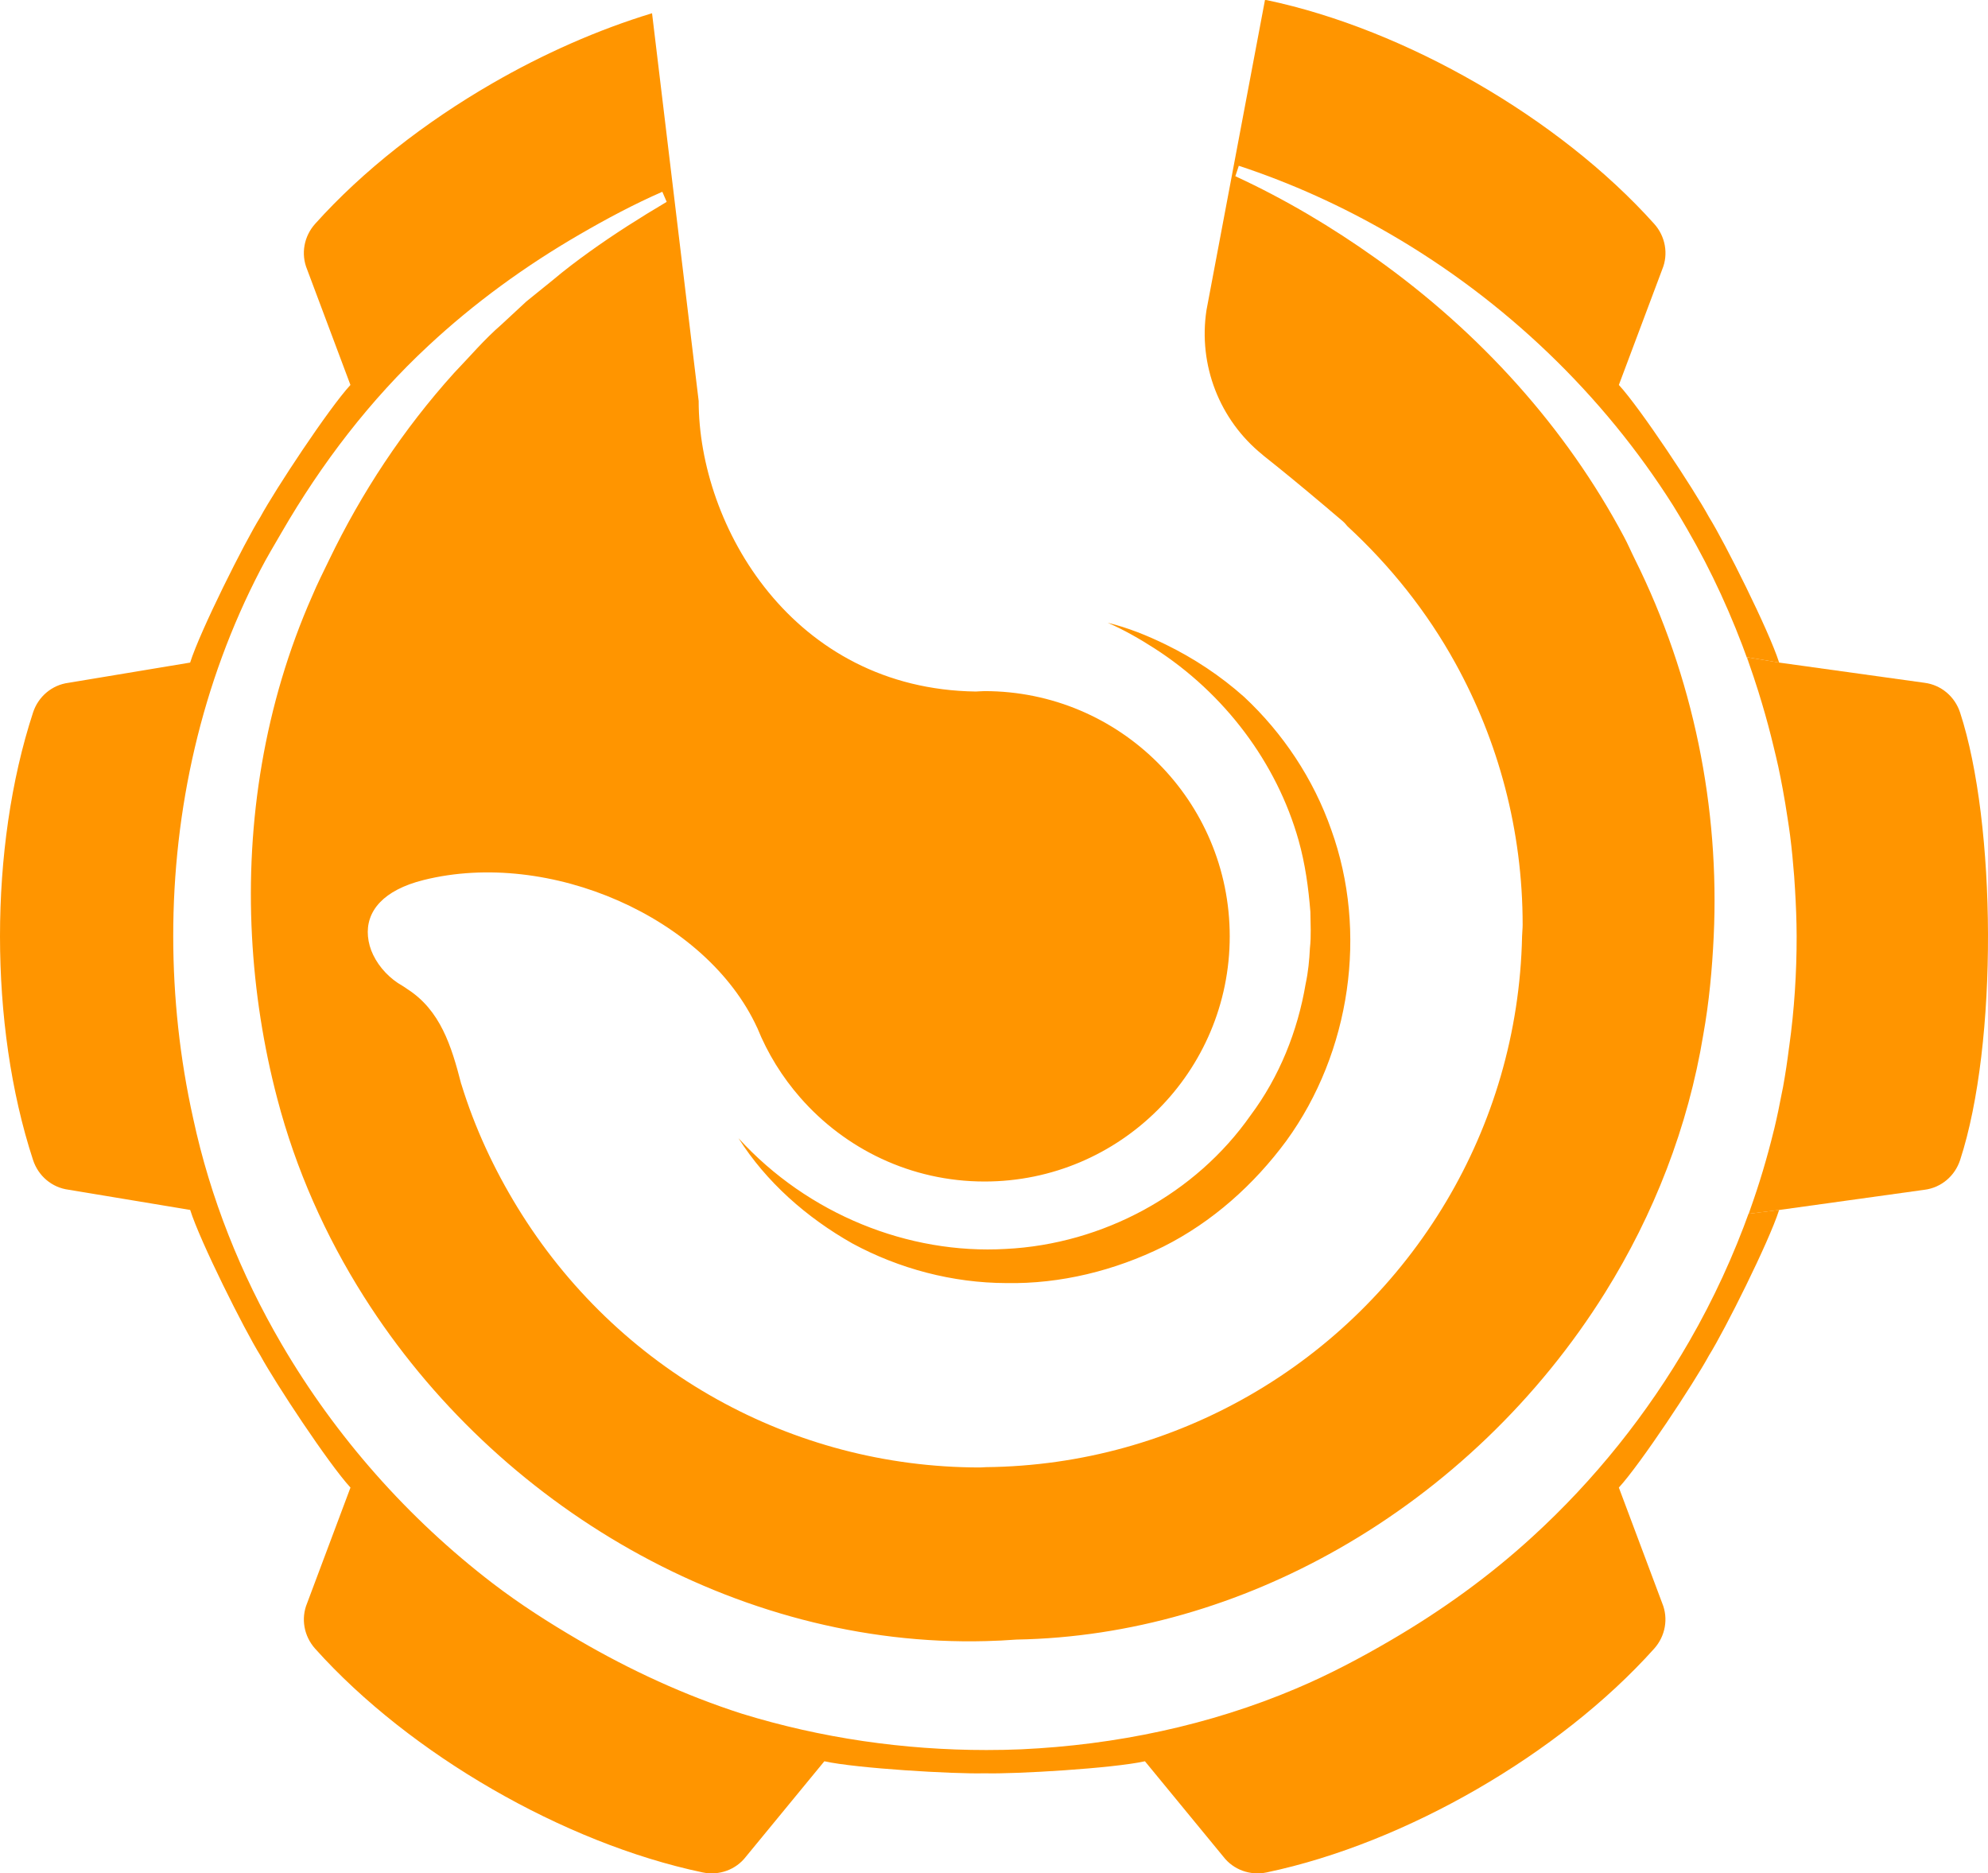
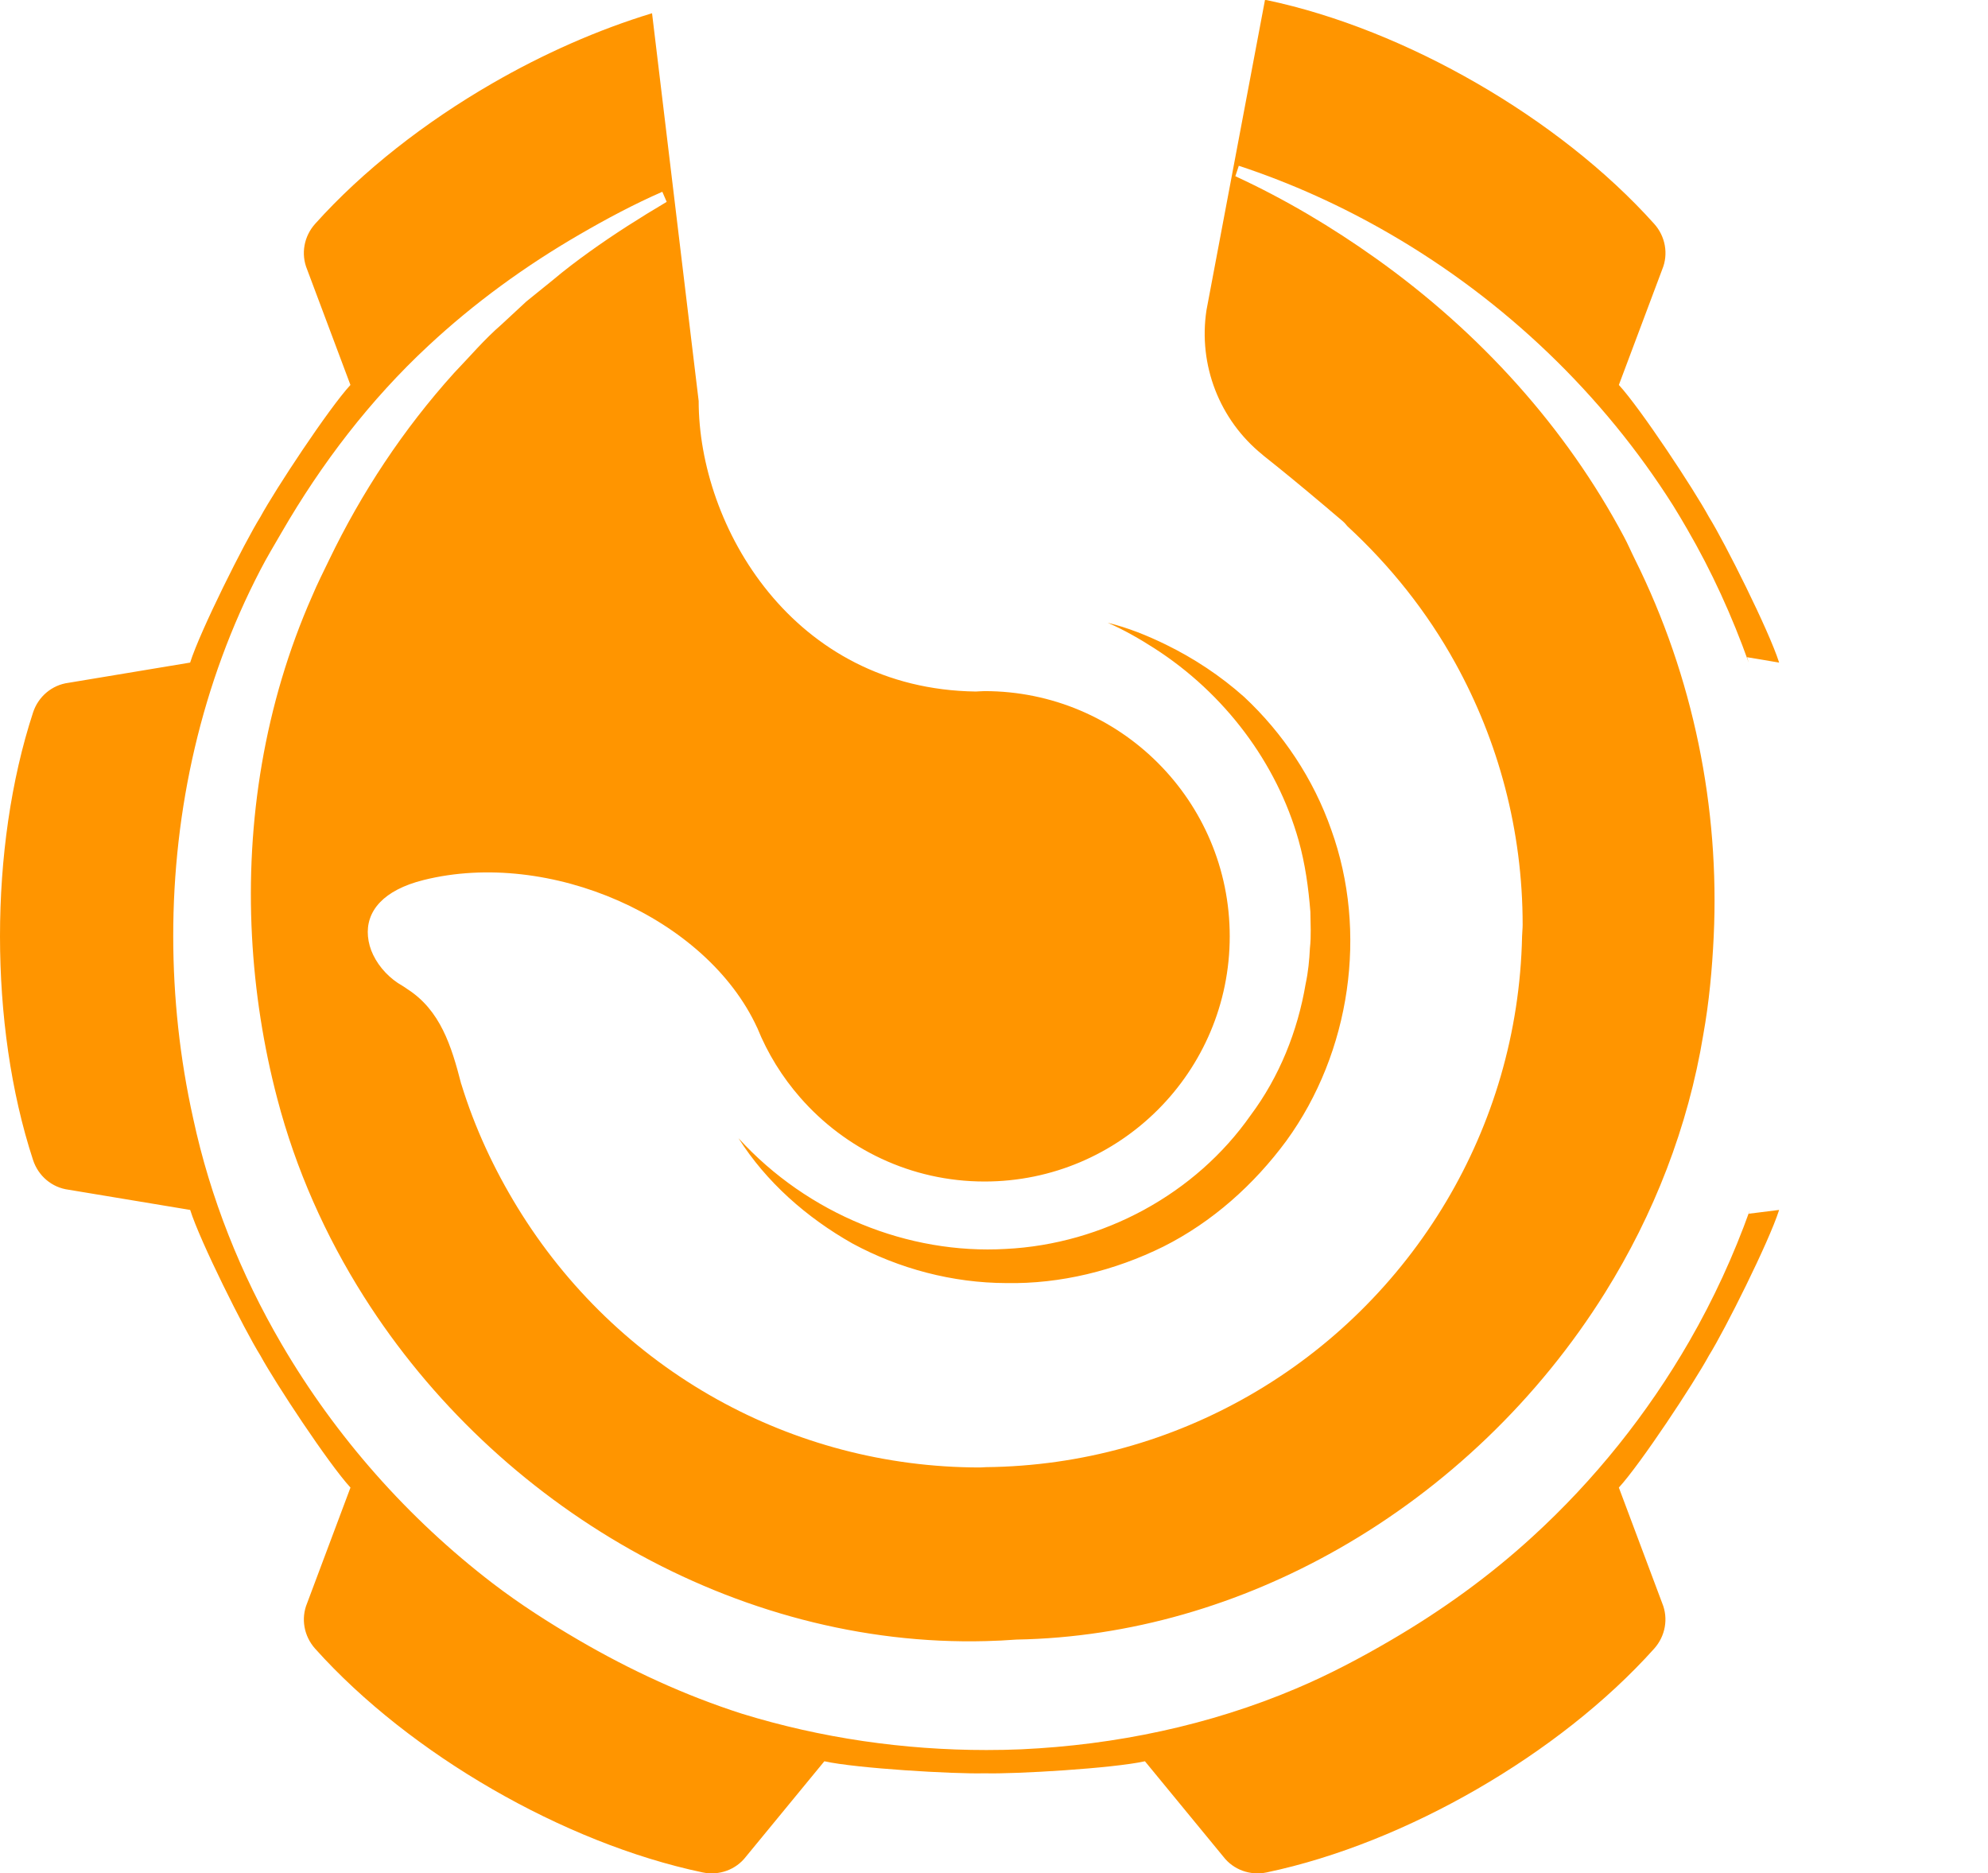
<svg xmlns="http://www.w3.org/2000/svg" version="1.1" x="0px" y="0px" viewBox="0 0 52.401 49.371" style="enable-background:new 0 0 52.401 49.371;" xml:space="preserve">
  <style type="text/css">
	.st0{fill:#FF9500;}
</style>
  <g id="Направляющие_для_монтажной_области">
</g>
  <g id="_x31_">
-     <path class="st0" d="M51.665,18.778c-0.137-0.419-0.497-0.726-0.934-0.783l-3.834-0.533   l-0.846-0.142l0.043,0.142c0.089,0.25,0.172,0.503,0.252,0.756   c0.034,0.108,0.066,0.217,0.099,0.325c0.113,0.378,0.215,0.76,0.307,1.144   c0.042,0.174,0.084,0.347,0.122,0.521c0.042,0.196,0.08,0.393,0.117,0.59   c0.047,0.254,0.089,0.508,0.127,0.763c0.023,0.151,0.047,0.302,0.066,0.453   c0.046,0.359,0.08,0.719,0.108,1.08c0.009,0.118,0.016,0.236,0.023,0.354   c0.024,0.406,0.041,0.812,0.042,1.218c0,0.003,0,0.006,0,0.009   c0.001,0.484-0.015,0.969-0.047,1.452c-0.032,0.483-0.081,0.966-0.148,1.446   c-0.002,0.015-0.005,0.03-0.007,0.046c-0.043,0.346-0.095,0.69-0.157,1.033   c-0.009,0.053-0.022,0.105-0.032,0.157c-0.059,0.313-0.124,0.626-0.198,0.936   c-0.006,0.024-0.013,0.049-0.019,0.073c-0.171,0.7-0.378,1.391-0.621,2.07   l-0.03,0.1l0.8-0.1l3.834-0.533c0.438-0.057,0.797-0.364,0.934-0.783   C52.67,27.499,52.622,21.701,51.665,18.778z" />
    <path class="st0" d="M46.126,31.887c-0.428,1.196-0.96,2.355-1.595,3.456   c-1.103,1.914-2.499,3.66-4.128,5.148c-1.139,1.046-2.401,1.953-3.738,2.734   c-0.807,0.472-1.636,0.91-2.499,1.275c-2.291,0.972-4.765,1.487-7.245,1.602   c-0.306,0.013-0.613,0.019-0.919,0.019c-2.178,0-4.358-0.314-6.442-0.956   c-1.507-0.483-2.949-1.149-4.313-1.945c-0.78-0.456-1.541-0.942-2.258-1.491   c-2.235-1.712-4.141-3.867-5.564-6.301c-1.081-1.849-1.884-3.858-2.334-5.957   c-0.35-1.571-0.524-3.184-0.525-4.796c-0.002-3.343,0.751-6.685,2.298-9.657   c0.173-0.336,0.37-0.659,0.559-0.987c1.049-1.814,2.334-3.495,3.87-4.921   c1.21-1.127,2.554-2.102,3.983-2.93c0.708-0.411,1.431-0.797,2.182-1.126   l0.115,0.266c-0.7,0.415-1.383,0.847-2.034,1.315   c-0.331,0.238-0.655,0.482-0.966,0.745l-0.699,0.565l-0.658,0.61   c-0.45,0.389-0.837,0.848-1.246,1.273c-1.344,1.489-2.442,3.158-3.293,4.924   C8.525,15.069,8.364,15.383,8.229,15.707C6.97,18.556,6.482,21.651,6.642,24.674   c0.077,1.457,0.303,2.897,0.668,4.285c0.488,1.862,1.27,3.614,2.281,5.211   c1.755,2.772,4.205,5.076,7.03,6.67c2.854,1.611,6.089,2.498,9.375,2.41   c0.265-0.007,0.53-0.02,0.796-0.04c2.993-0.053,5.9-0.918,8.485-2.388   c2.837-1.613,5.284-3.956,7.031-6.755c1.283-2.057,2.188-4.361,2.589-6.804   c0.153-0.852,0.233-1.719,0.274-2.589c0.158-3.376-0.529-6.826-2.082-9.944   c-0.097-0.194-0.18-0.392-0.283-0.583c-1.526-2.87-3.786-5.378-6.538-7.336   c-1.156-0.823-2.39-1.559-3.706-2.167l0.091-0.275   c1.389,0.457,2.724,1.064,3.988,1.797c3.012,1.746,5.605,4.217,7.467,7.168   c0.123,0.197,0.24,0.397,0.357,0.598c0.653,1.122,1.192,2.308,1.628,3.53   l-0.043-0.142l0.845,0.142c-0.001-0.003-0.003-0.008-0.003-0.011   c-0.267-0.837-1.432-3.161-1.846-3.825c-0.394-0.725-1.796-2.851-2.375-3.481   L43.814,7.1c0.169-0.407,0.083-0.872-0.211-1.2   C42.345,4.497,40.704,3.22,38.932,2.197C37.16,1.173,35.234,0.391,33.39,0.003   C33.374-0,33.359,0.003,33.343,0l-1.542,8.175   C31.581,9.62,32.143,11.069,33.28,11.986c0.008,0.006,0.015,0.014,0.023,0.021   c0.485,0.384,1.014,0.819,1.537,1.261c0.078,0.063,0.154,0.13,0.23,0.195   c0.107,0.092,0.217,0.181,0.323,0.273c0.051,0.044,0.086,0.088,0.124,0.133   c1.129,1.041,2.097,2.252,2.844,3.607c1.129,2.046,1.774,4.395,1.774,6.897   c0,0.103-0.013,0.201-0.015,0.303c-0.054,2.552-0.777,4.933-1.999,6.988   c-1.26,2.118-3.044,3.881-5.183,5.109c-2.053,1.179-4.422,1.867-6.953,1.893   c-0.051,0.001-0.101,0.008-0.152,0.008c-2.514,0-4.874-0.653-6.926-1.792   c-2.165-1.202-3.976-2.953-5.266-5.06c-0.619-1.011-1.127-2.097-1.482-3.253   l-0.002-0.001c-0.258-1.007-0.551-1.944-1.421-2.502   c-0.044-0.028-0.082-0.06-0.129-0.086c-0.327-0.183-0.609-0.479-0.771-0.815   c-0.076-0.157-0.122-0.322-0.137-0.488c-0.029-0.313,0.059-0.63,0.322-0.902   c0.234-0.242,0.604-0.448,1.146-0.583c3.308-0.826,7.454,0.984,8.79,3.891   l0.002,0c0,0.002,0.001,0.004,0.002,0.006   c0.273,0.677,0.658,1.295,1.131,1.836c1.184,1.354,2.92,2.213,4.86,2.213   c3.569,0,6.462-2.893,6.462-6.462s-2.893-6.462-6.462-6.462   c-0.016,0-0.032,0.002-0.048,0.002c-0.061,0-0.12,0.007-0.18,0.009   c-4.83-0.065-7.308-4.358-7.308-7.657l-0.172-1.427L17.187,0.349   c-1.423,0.432-2.861,1.068-4.209,1.847C11.205,3.22,9.564,4.497,8.306,5.9   C8.012,6.228,7.926,6.693,8.095,7.1l1.142,3.045   c-0.579,0.63-1.981,2.756-2.375,3.481c-0.416,0.667-1.59,3.008-1.85,3.836   L1.805,17.995C1.368,18.052,1.008,18.359,0.871,18.778C0.285,20.569,0,22.628,0,24.674   c0,2.046,0.285,4.106,0.871,5.897c0.137,0.419,0.496,0.726,0.934,0.783l3.208,0.533   c0.26,0.828,1.433,3.169,1.85,3.836c0.394,0.725,1.796,2.851,2.375,3.481   l-1.142,3.045C7.926,42.656,8.012,43.12,8.306,43.449   c1.258,1.403,2.899,2.68,4.671,3.703c1.772,1.023,3.698,1.806,5.542,2.194   c0.432,0.091,0.877-0.067,1.145-0.417l2.065-2.512   c0.84,0.187,3.415,0.34,4.225,0.317c0.81,0.024,3.385-0.13,4.225-0.317   l2.065,2.512c0.268,0.35,0.713,0.508,1.145,0.417   c1.844-0.388,3.77-1.17,5.542-2.194c1.772-1.023,3.413-2.3,4.671-3.703   c0.294-0.328,0.38-0.793,0.211-1.2l-1.142-3.045   c0.578-0.63,1.981-2.756,2.375-3.481c0.415-0.664,1.579-2.988,1.846-3.825   c0.001-0.004,0.003-0.008,0.003-0.011l-0.8,0.1L46.126,31.887z M34.229,22.146   c0.174,0.618,0.261,1.252,0.311,1.886c0.003,0.319,0.024,0.637-0.012,0.953   c-0.015,0.318-0.046,0.633-0.113,0.944c-0.21,1.246-0.693,2.45-1.449,3.462   c-1.453,2.076-3.891,3.397-6.455,3.524c-2.562,0.148-5.212-0.91-7.045-2.918   c0.728,1.15,1.791,2.091,3.006,2.776c1.228,0.664,2.635,1.038,4.056,1.042   c1.423,0.025,2.851-0.326,4.138-0.962c1.286-0.646,2.388-1.631,3.241-2.788   c1.698-2.337,2.152-5.511,1.184-8.195c-0.47-1.345-1.277-2.551-2.298-3.504   c-0.624-0.556-1.322-1.016-2.06-1.377c-0.495-0.242-1.005-0.447-1.536-0.577   c0.431,0.188,0.835,0.42,1.225,0.67C32.284,18.276,33.654,20.108,34.229,22.146z" />
  </g>
</svg>